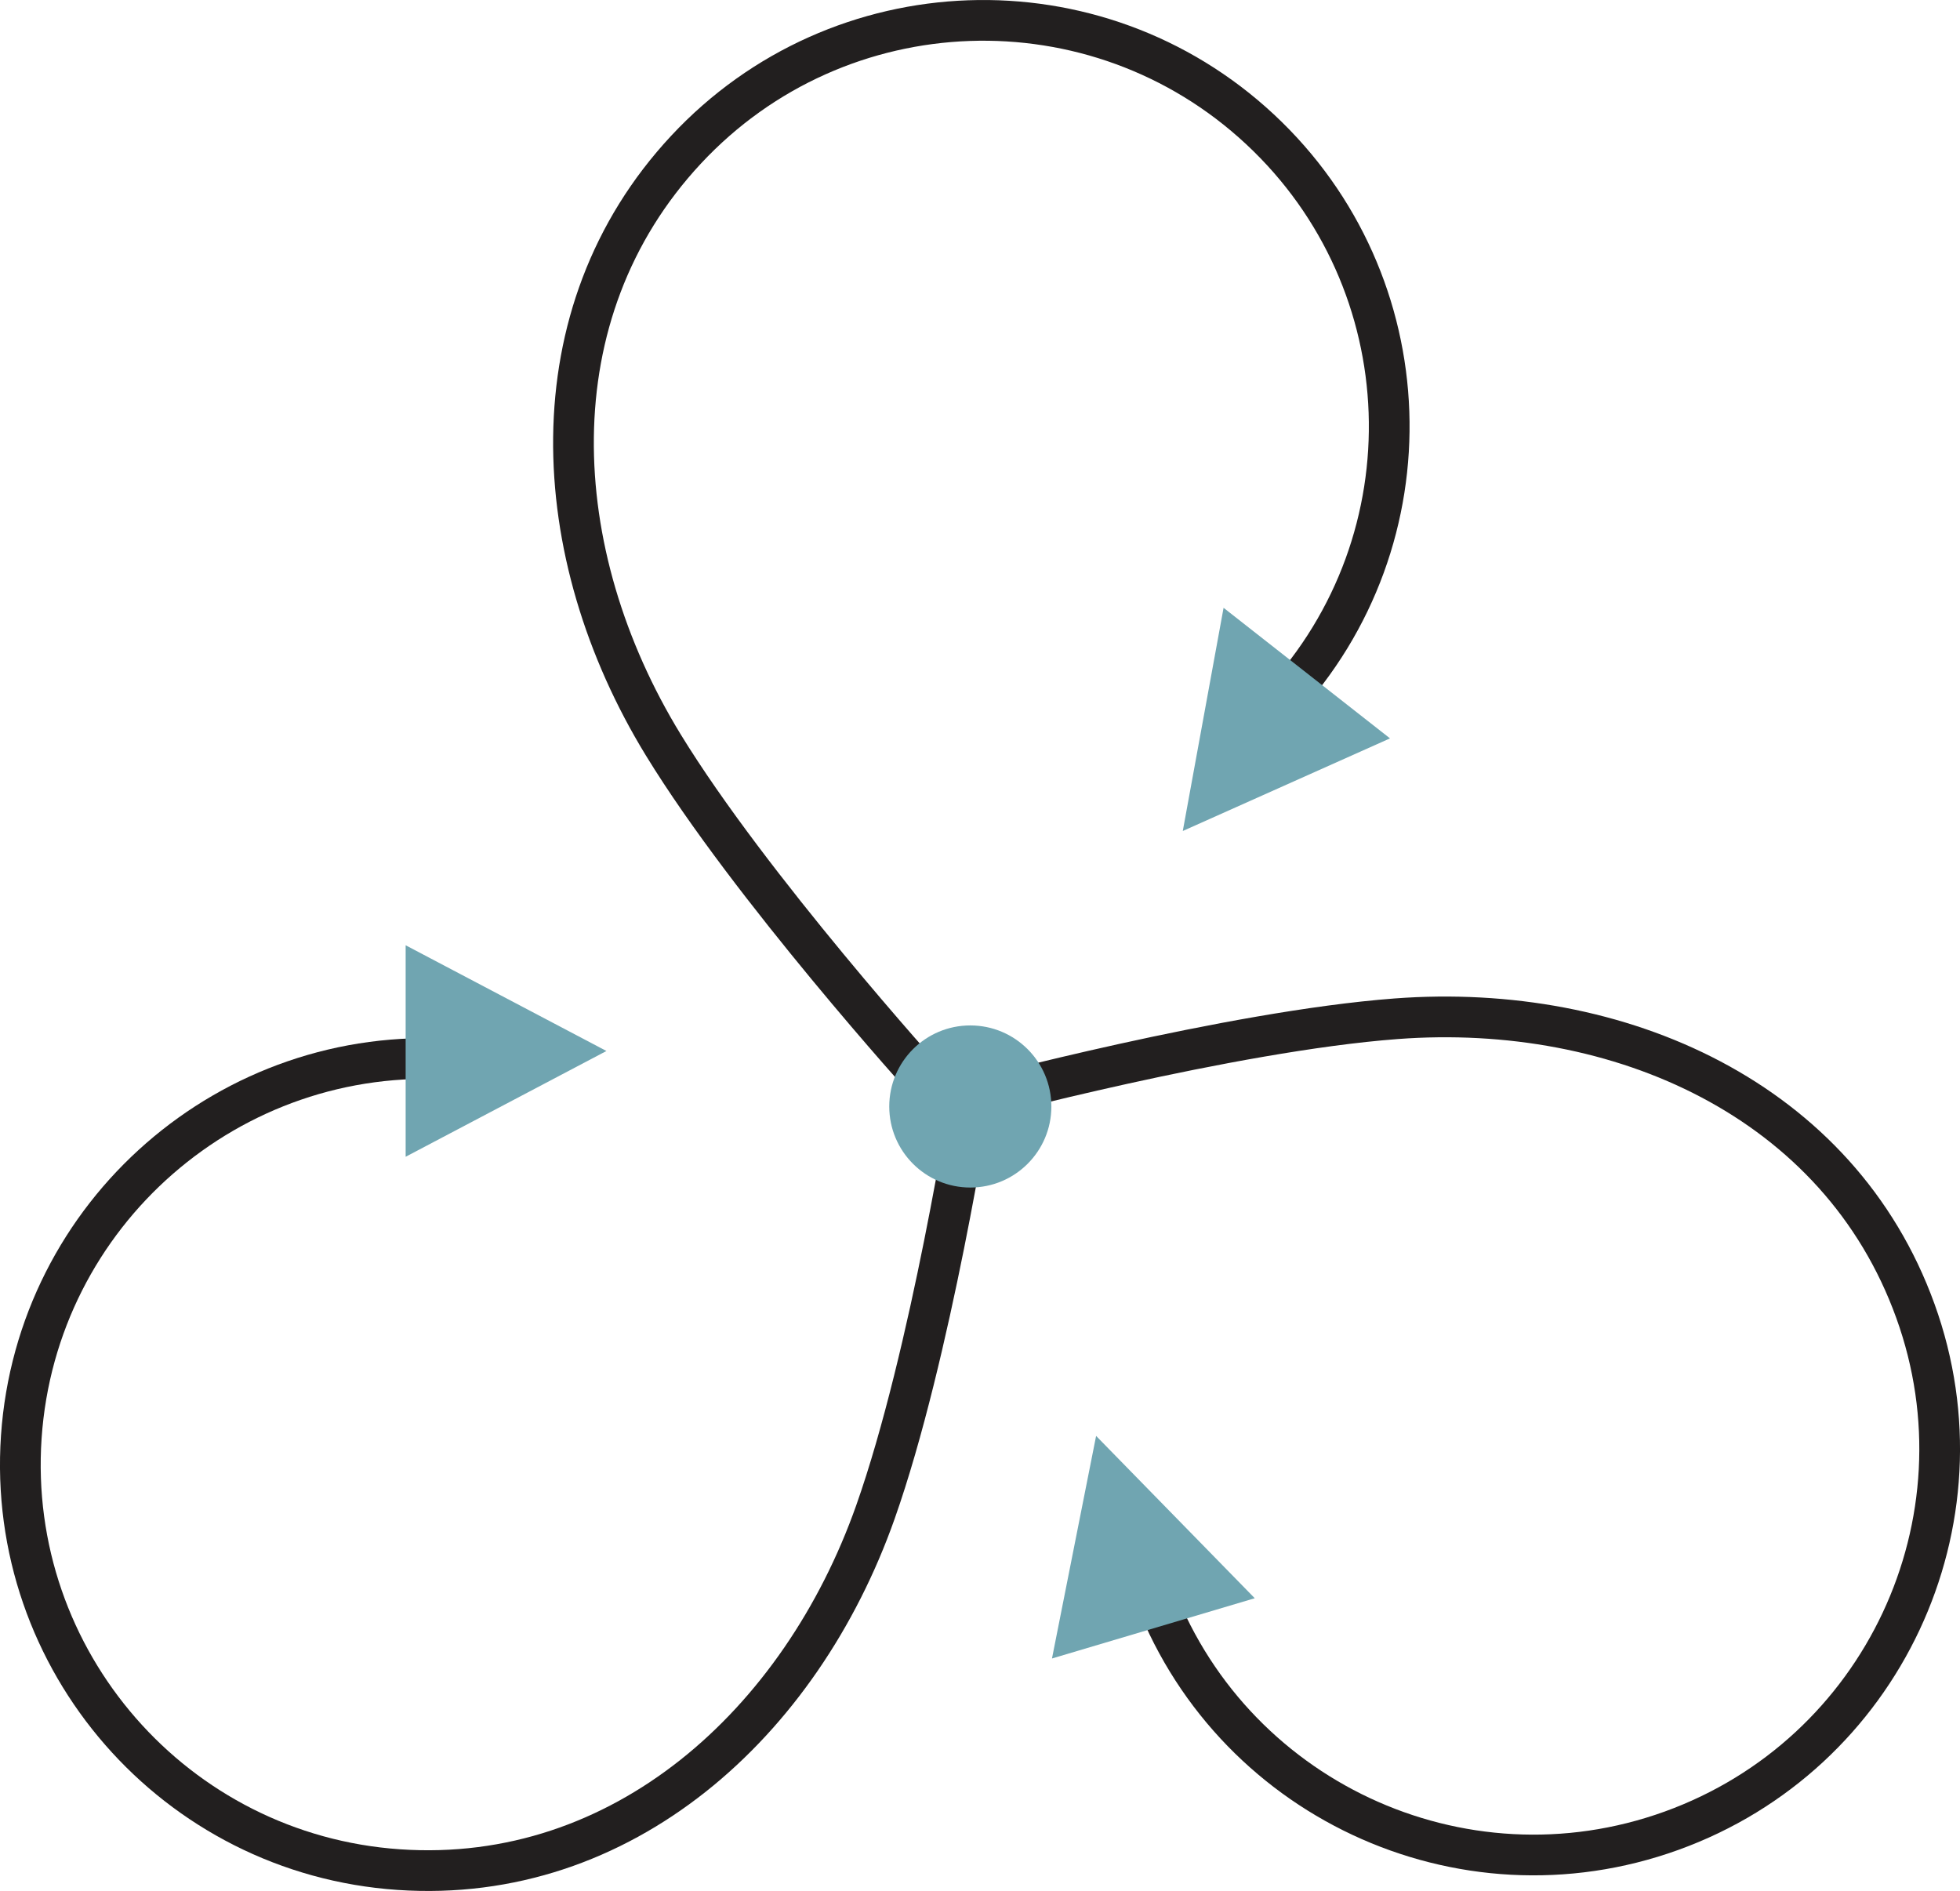
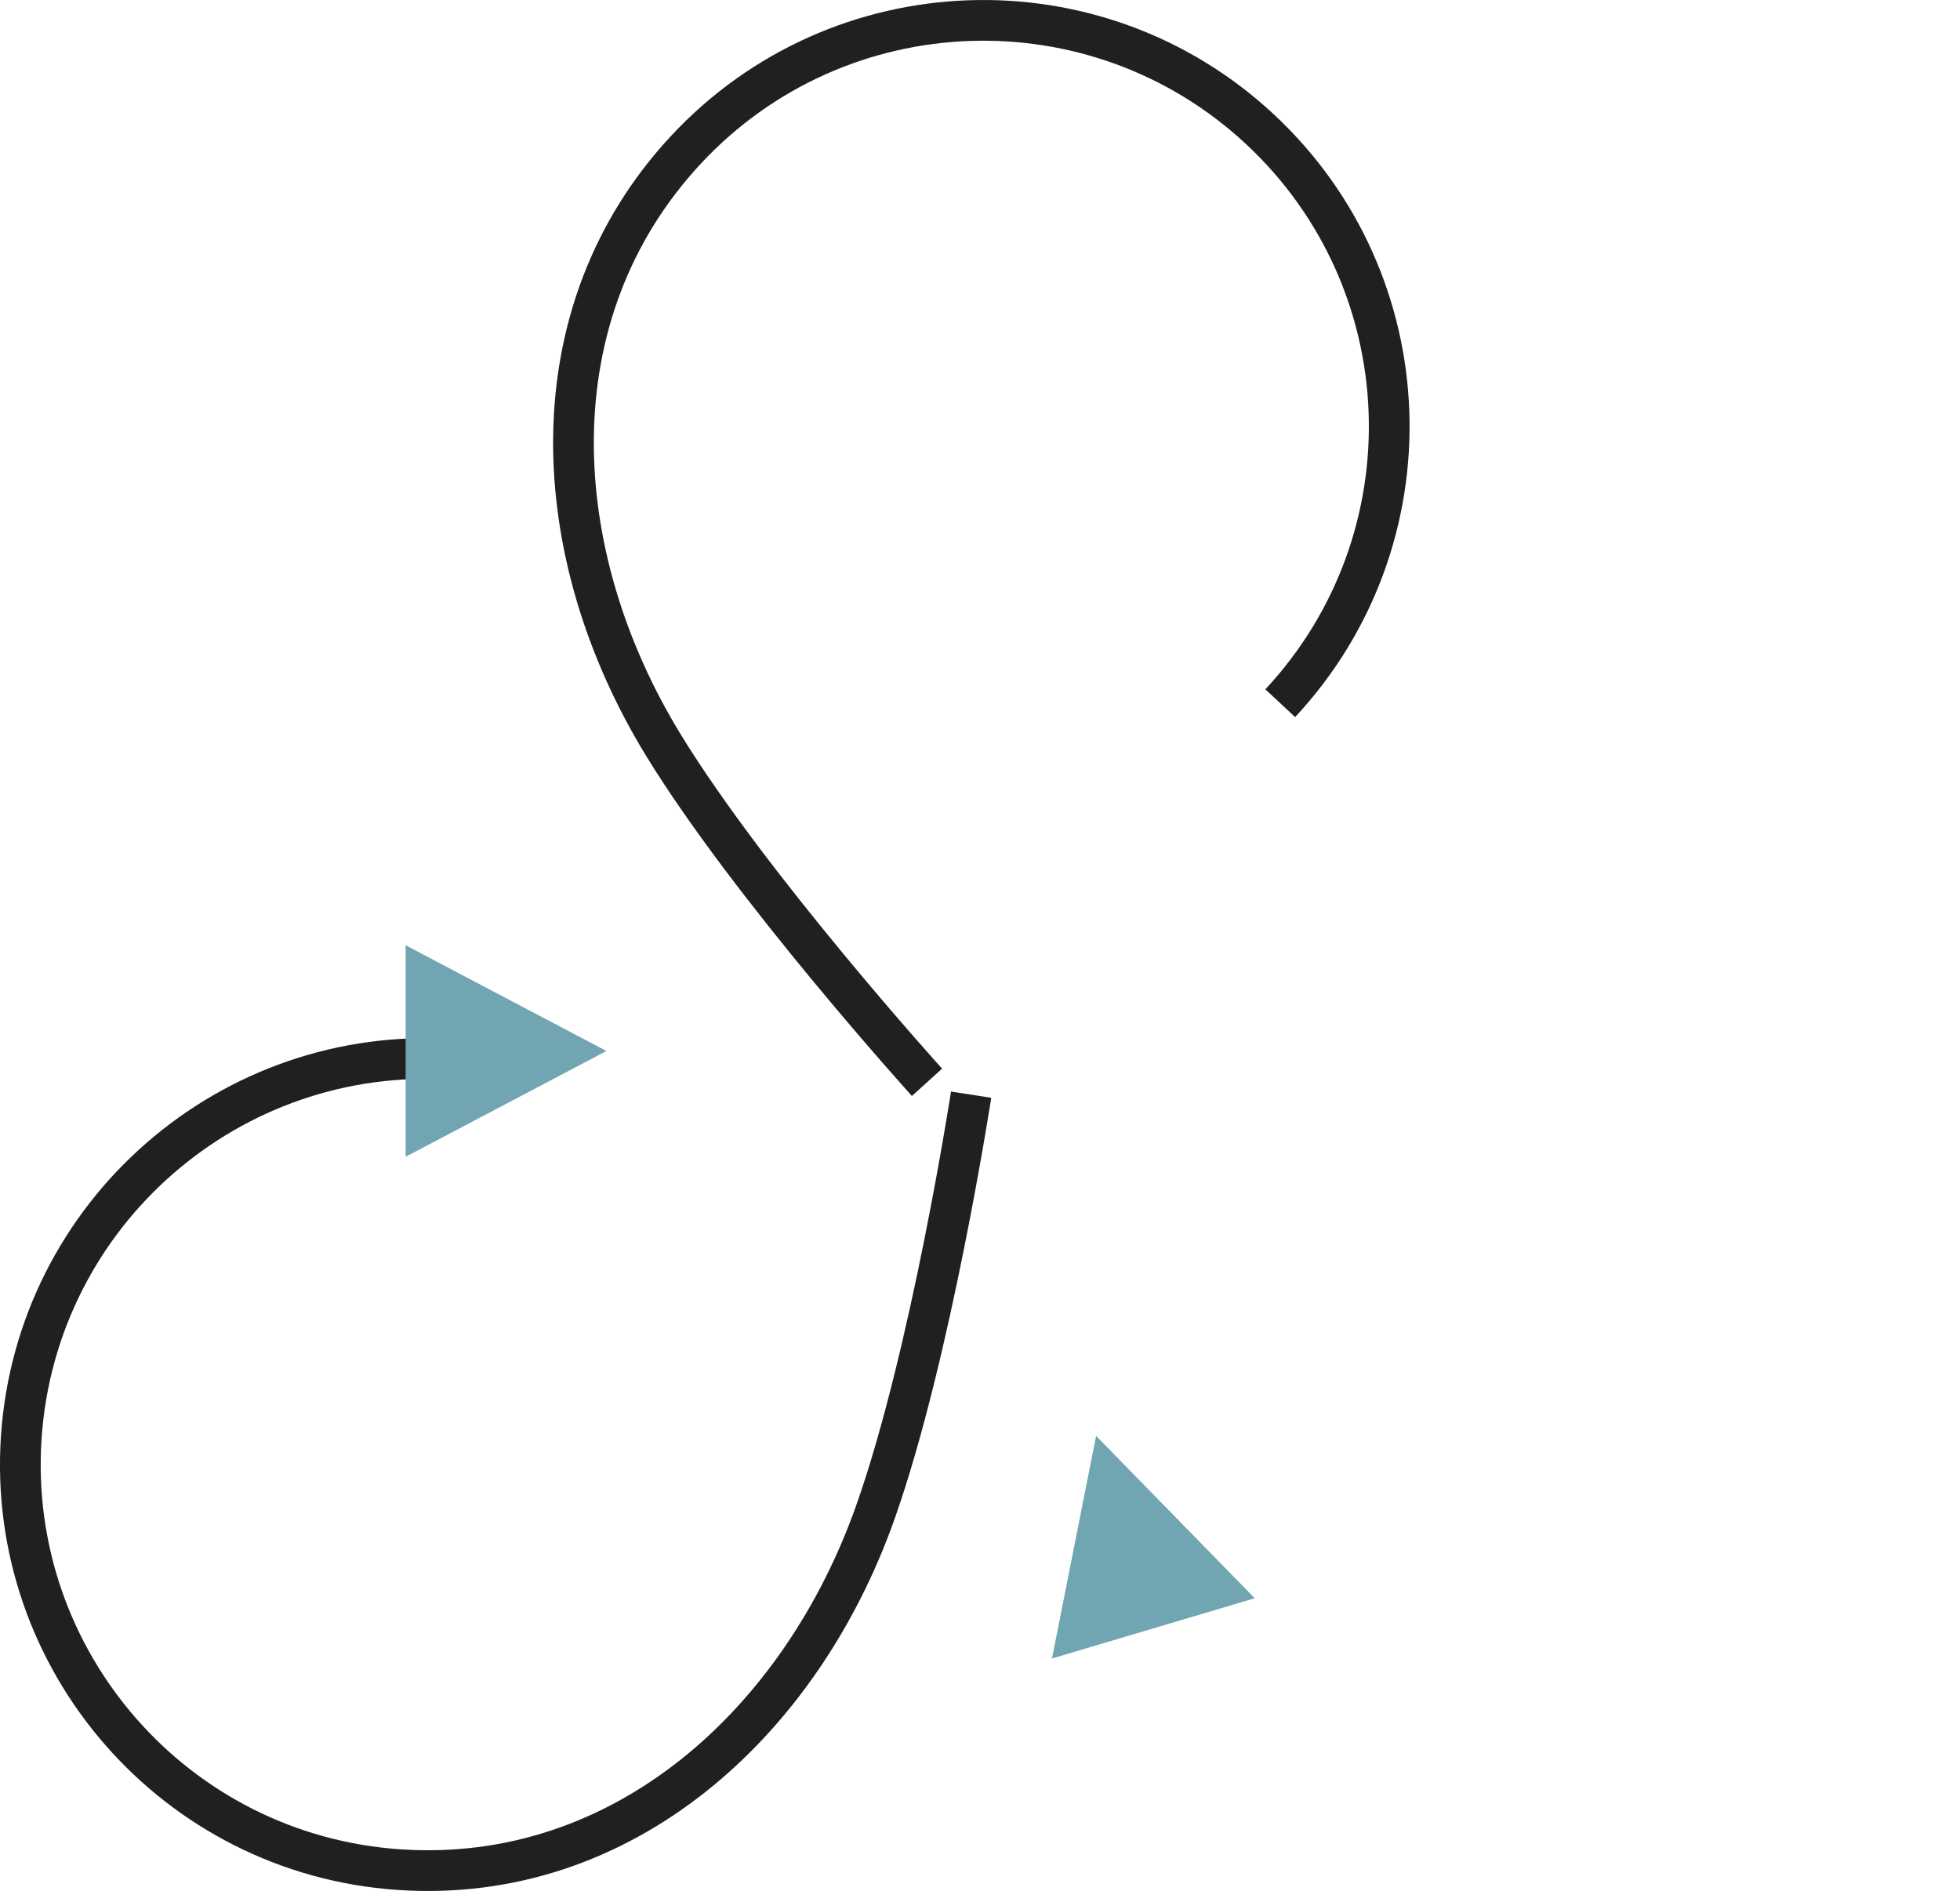
<svg xmlns="http://www.w3.org/2000/svg" version="1.1" baseProfile="tiny" id="Calque_1" x="0px" y="0px" width="48.144px" height="46.448px" viewBox="0 0 48.144 46.448" xml:space="preserve">
  <path fill="none" stroke="#221F1F" stroke-miterlimit="10" d="M23.854,26.889c0,0-0.987,6.397-2.351,10.254  c-1.835,5.193-6.212,9.156-11.707,8.781S0.149,40.79,0.523,35.295c0.375-5.495,5.135-9.646,10.63-9.271" />
  <path fill="none" stroke="#221F1F" stroke-miterlimit="10" d="M22.77,26.585c0,0-4.344-4.799-6.478-8.288  C13.417,13.599,13.1,7.702,16.854,3.674c3.756-4.029,10.068-4.252,14.097-0.497c4.029,3.754,4.25,10.066,0.496,14.096" />
-   <path fill="none" stroke="#221F1F" stroke-miterlimit="10" d="M23.962,27.007c0,0,6.253-1.676,10.332-1.983  c5.492-0.413,10.883,1.996,12.754,7.177c1.873,5.179-0.811,10.897-5.99,12.768c-5.18,1.871-10.898-0.81-12.77-5.99" />
  <polygon fill="#70A5B1" points="9.964,23.219 9.964,28.414 14.896,25.816 " />
-   <polygon fill="#70A5B1" points="34.143,18.137 30.055,14.93 29.053,20.412 " />
  <polygon fill="#70A5B1" points="25.84,40.738 30.821,39.258 26.924,35.271 " />
-   <circle fill="#70A5B1" cx="23.834" cy="27.179" r="1.991" />
</svg>